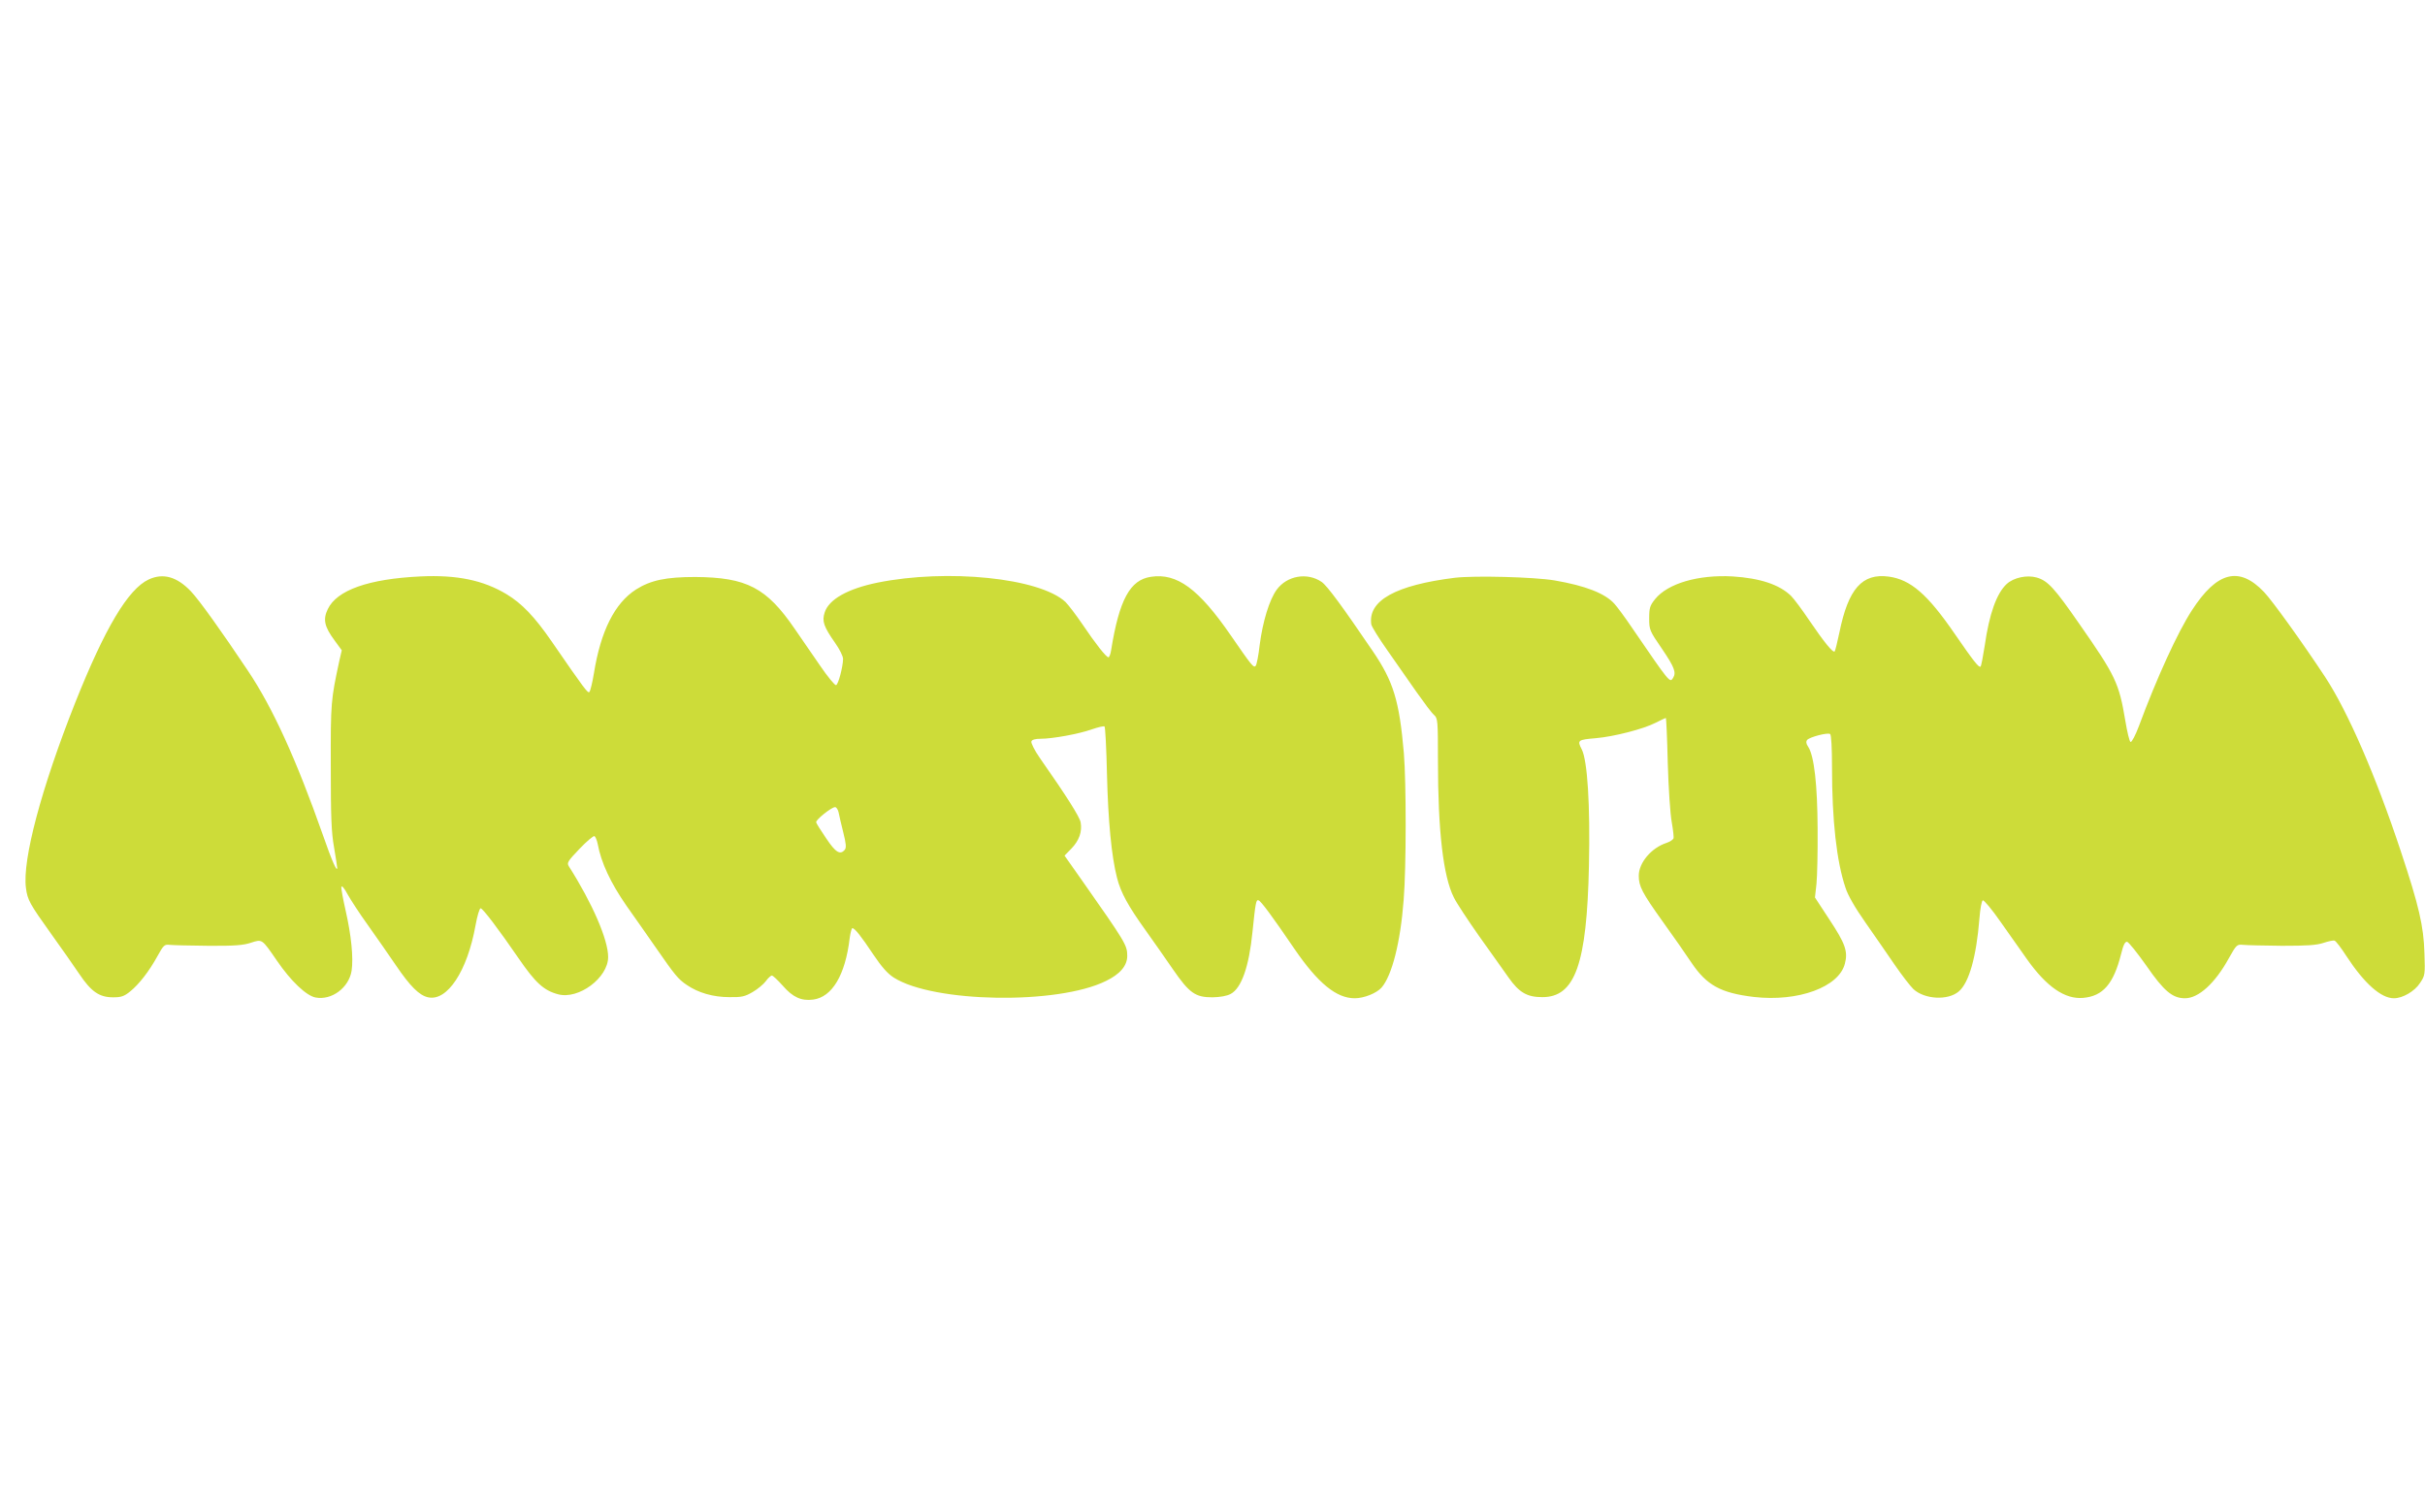
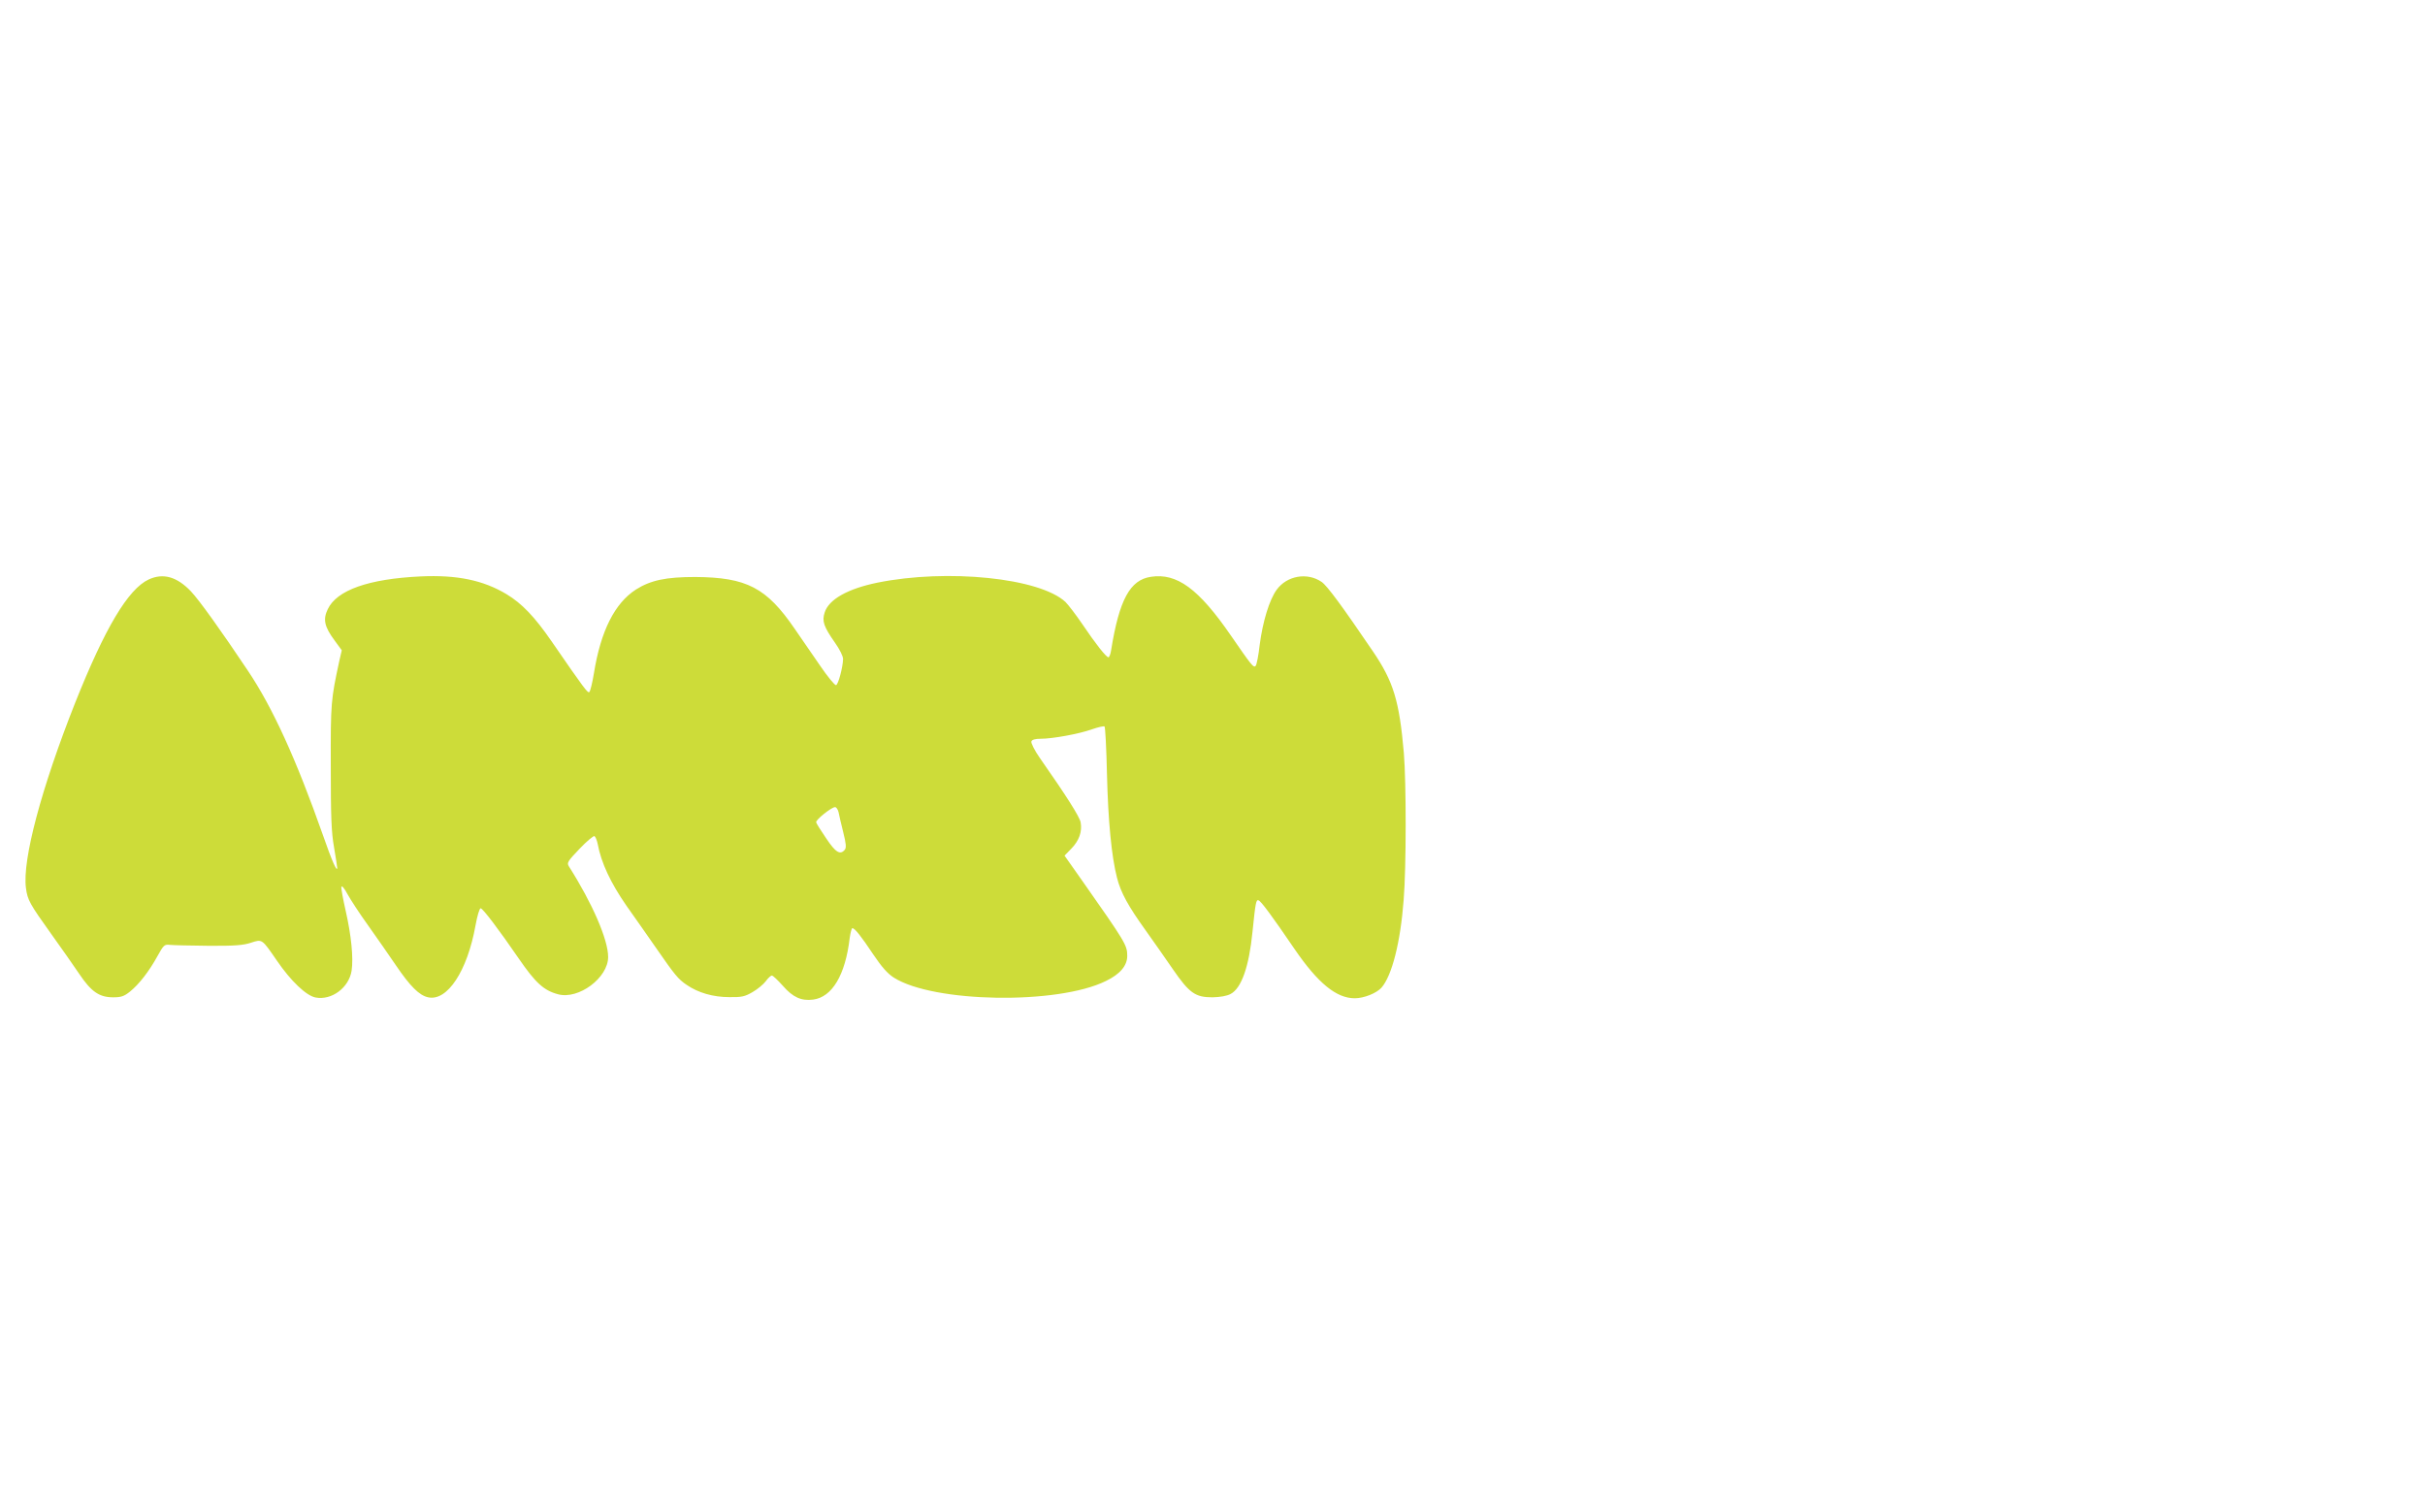
<svg xmlns="http://www.w3.org/2000/svg" version="1.0" width="1280pt" height="798pt" viewBox="0 0 1280 798" preserveAspectRatio="xMidYMid meet">
  <g transform="translate(0,798) scale(0.1,-0.1)" fill="#cddc39" stroke="none">
    <path d="M785 4921 c-109 -51 -231 -256 -389 -653 -177 -447 -279 -828 -259 -976 8 -63 20 -84 133 -242 53 -74 120 -169 148 -211 63 -94 106 -124 179 -124 42 0 58 5 90 31 47 38 100 106 145 188 31 56 36 61 63 58 17 -2 109 -4 205 -5 139 -1 185 3 224 16 61 20 58 21 138 -95 73 -107 155 -185 204 -194 85 -16 176 52 190 142 10 68 -2 186 -31 314 -14 62 -25 120 -23 128 2 9 16 -8 32 -38 16 -29 64 -103 108 -164 43 -61 110 -156 147 -211 76 -112 124 -160 171 -170 101 -22 207 139 250 380 9 50 21 90 27 90 11 0 96 -112 201 -265 88 -128 132 -169 208 -189 108 -29 264 87 264 197 0 91 -83 283 -207 478 -12 19 -7 27 56 93 38 40 74 70 79 67 5 -3 13 -22 17 -42 18 -98 68 -205 152 -326 48 -67 117 -167 155 -221 101 -146 118 -166 162 -196 61 -42 140 -65 226 -65 65 -1 82 3 123 27 26 15 57 41 69 57 12 17 27 30 32 30 6 0 32 -25 58 -54 53 -61 98 -81 160 -73 100 13 170 129 193 325 4 28 10 52 14 52 13 0 46 -42 110 -138 45 -67 76 -102 109 -123 209 -133 864 -144 1119 -18 75 36 113 81 113 133 0 56 -9 71 -238 397 l-93 132 36 37 c41 42 58 90 49 139 -6 30 -73 136 -215 339 -28 40 -48 80 -45 88 3 9 20 14 49 14 62 0 201 25 271 50 32 11 62 18 66 15 4 -2 10 -116 13 -252 6 -247 24 -435 53 -547 20 -79 59 -149 150 -276 41 -58 107 -151 145 -207 87 -126 118 -148 209 -148 41 1 76 7 96 18 57 30 97 145 115 327 16 156 19 172 32 167 13 -4 70 -81 190 -257 124 -181 221 -260 318 -260 49 0 115 27 141 56 55 63 100 238 117 463 14 172 14 619 1 776 -24 276 -55 377 -163 536 -163 240 -242 347 -271 367 -76 52 -183 33 -237 -41 -39 -53 -74 -169 -90 -292 -6 -55 -16 -104 -21 -110 -11 -12 -20 -1 -131 160 -170 247 -285 331 -422 310 -110 -16 -167 -120 -210 -387 -3 -21 -10 -38 -14 -38 -12 0 -68 71 -138 175 -34 50 -74 102 -89 117 -136 127 -623 177 -993 102 -156 -32 -256 -88 -278 -157 -15 -46 -6 -74 55 -161 24 -34 42 -70 42 -85 -1 -43 -25 -134 -37 -138 -6 -2 -45 45 -85 104 -41 59 -101 146 -133 193 -149 218 -254 272 -525 274 -155 0 -235 -17 -313 -66 -112 -72 -186 -218 -222 -442 -8 -49 -19 -94 -24 -99 -8 -8 -23 11 -200 268 -89 129 -156 199 -237 248 -123 74 -262 103 -454 94 -274 -13 -442 -72 -490 -173 -26 -54 -18 -92 36 -165 l38 -52 -13 -56 c-44 -205 -46 -218 -45 -556 0 -268 3 -348 17 -427 9 -54 17 -103 17 -110 -1 -24 -28 37 -75 172 -141 401 -266 675 -397 870 -139 208 -257 373 -301 419 -74 77 -146 97 -222 62z m3641 -1228 c3 -16 14 -63 25 -107 15 -60 17 -81 8 -92 -24 -29 -48 -15 -98 60 -28 41 -52 79 -53 85 -3 13 80 79 99 80 7 1 15 -11 19 -26z" />
-     <path d="M7680 4930 c-313 -39 -460 -120 -442 -246 2 -12 41 -75 87 -140 46 -66 115 -164 153 -219 39 -55 79 -109 91 -119 20 -18 21 -28 21 -240 0 -375 28 -613 84 -724 14 -29 75 -121 134 -205 60 -83 129 -182 155 -218 55 -78 97 -103 177 -103 174 -1 236 174 247 694 7 323 -8 555 -38 614 -25 48 -21 51 74 59 94 8 251 48 315 81 28 14 53 26 55 26 2 0 7 -107 10 -237 4 -135 13 -270 21 -313 7 -41 12 -80 9 -87 -3 -6 -19 -17 -37 -23 -80 -26 -146 -105 -146 -173 0 -56 17 -89 127 -243 55 -76 123 -174 151 -216 80 -119 154 -160 329 -181 234 -27 450 52 481 176 17 64 2 106 -82 233 l-76 116 8 72 c4 39 7 170 6 291 -1 231 -18 385 -50 433 -11 16 -12 27 -5 36 13 15 107 40 121 31 6 -4 10 -70 10 -178 0 -276 24 -494 71 -633 12 -39 51 -107 106 -185 48 -68 117 -169 155 -224 38 -55 82 -112 98 -127 59 -54 182 -61 239 -12 54 45 93 183 109 384 4 53 12 95 18 97 6 2 49 -49 94 -114 46 -65 108 -153 139 -197 104 -146 200 -212 296 -204 105 9 161 73 201 232 12 49 21 66 32 64 8 -2 54 -59 102 -127 91 -132 137 -171 203 -171 72 0 159 79 232 212 40 71 42 73 75 70 19 -2 112 -4 205 -5 132 0 181 3 218 15 27 9 54 15 60 12 7 -2 35 -39 62 -81 94 -144 182 -223 251 -223 46 0 110 37 138 81 26 39 27 44 23 157 -4 143 -29 250 -125 539 -132 398 -279 736 -399 919 -122 185 -277 400 -322 448 -132 139 -249 109 -382 -97 -74 -114 -185 -356 -279 -610 -18 -48 -38 -86 -44 -84 -6 2 -18 53 -28 113 -33 198 -51 236 -243 511 -131 189 -166 227 -224 244 -52 15 -122 0 -159 -34 -53 -49 -92 -157 -116 -326 -9 -57 -18 -106 -22 -110 -8 -8 -38 30 -137 174 -143 208 -232 285 -347 301 -141 19 -214 -64 -261 -295 -11 -52 -22 -97 -25 -100 -9 -9 -57 51 -134 164 -37 55 -80 113 -96 129 -61 60 -165 94 -309 103 -181 10 -342 -37 -409 -120 -27 -34 -31 -46 -31 -101 0 -61 2 -66 68 -162 65 -96 76 -124 58 -153 -17 -27 -16 -28 -216 264 -37 55 -80 113 -94 128 -50 55 -153 95 -316 123 -108 18 -420 26 -525 14z" />
  </g>
</svg>